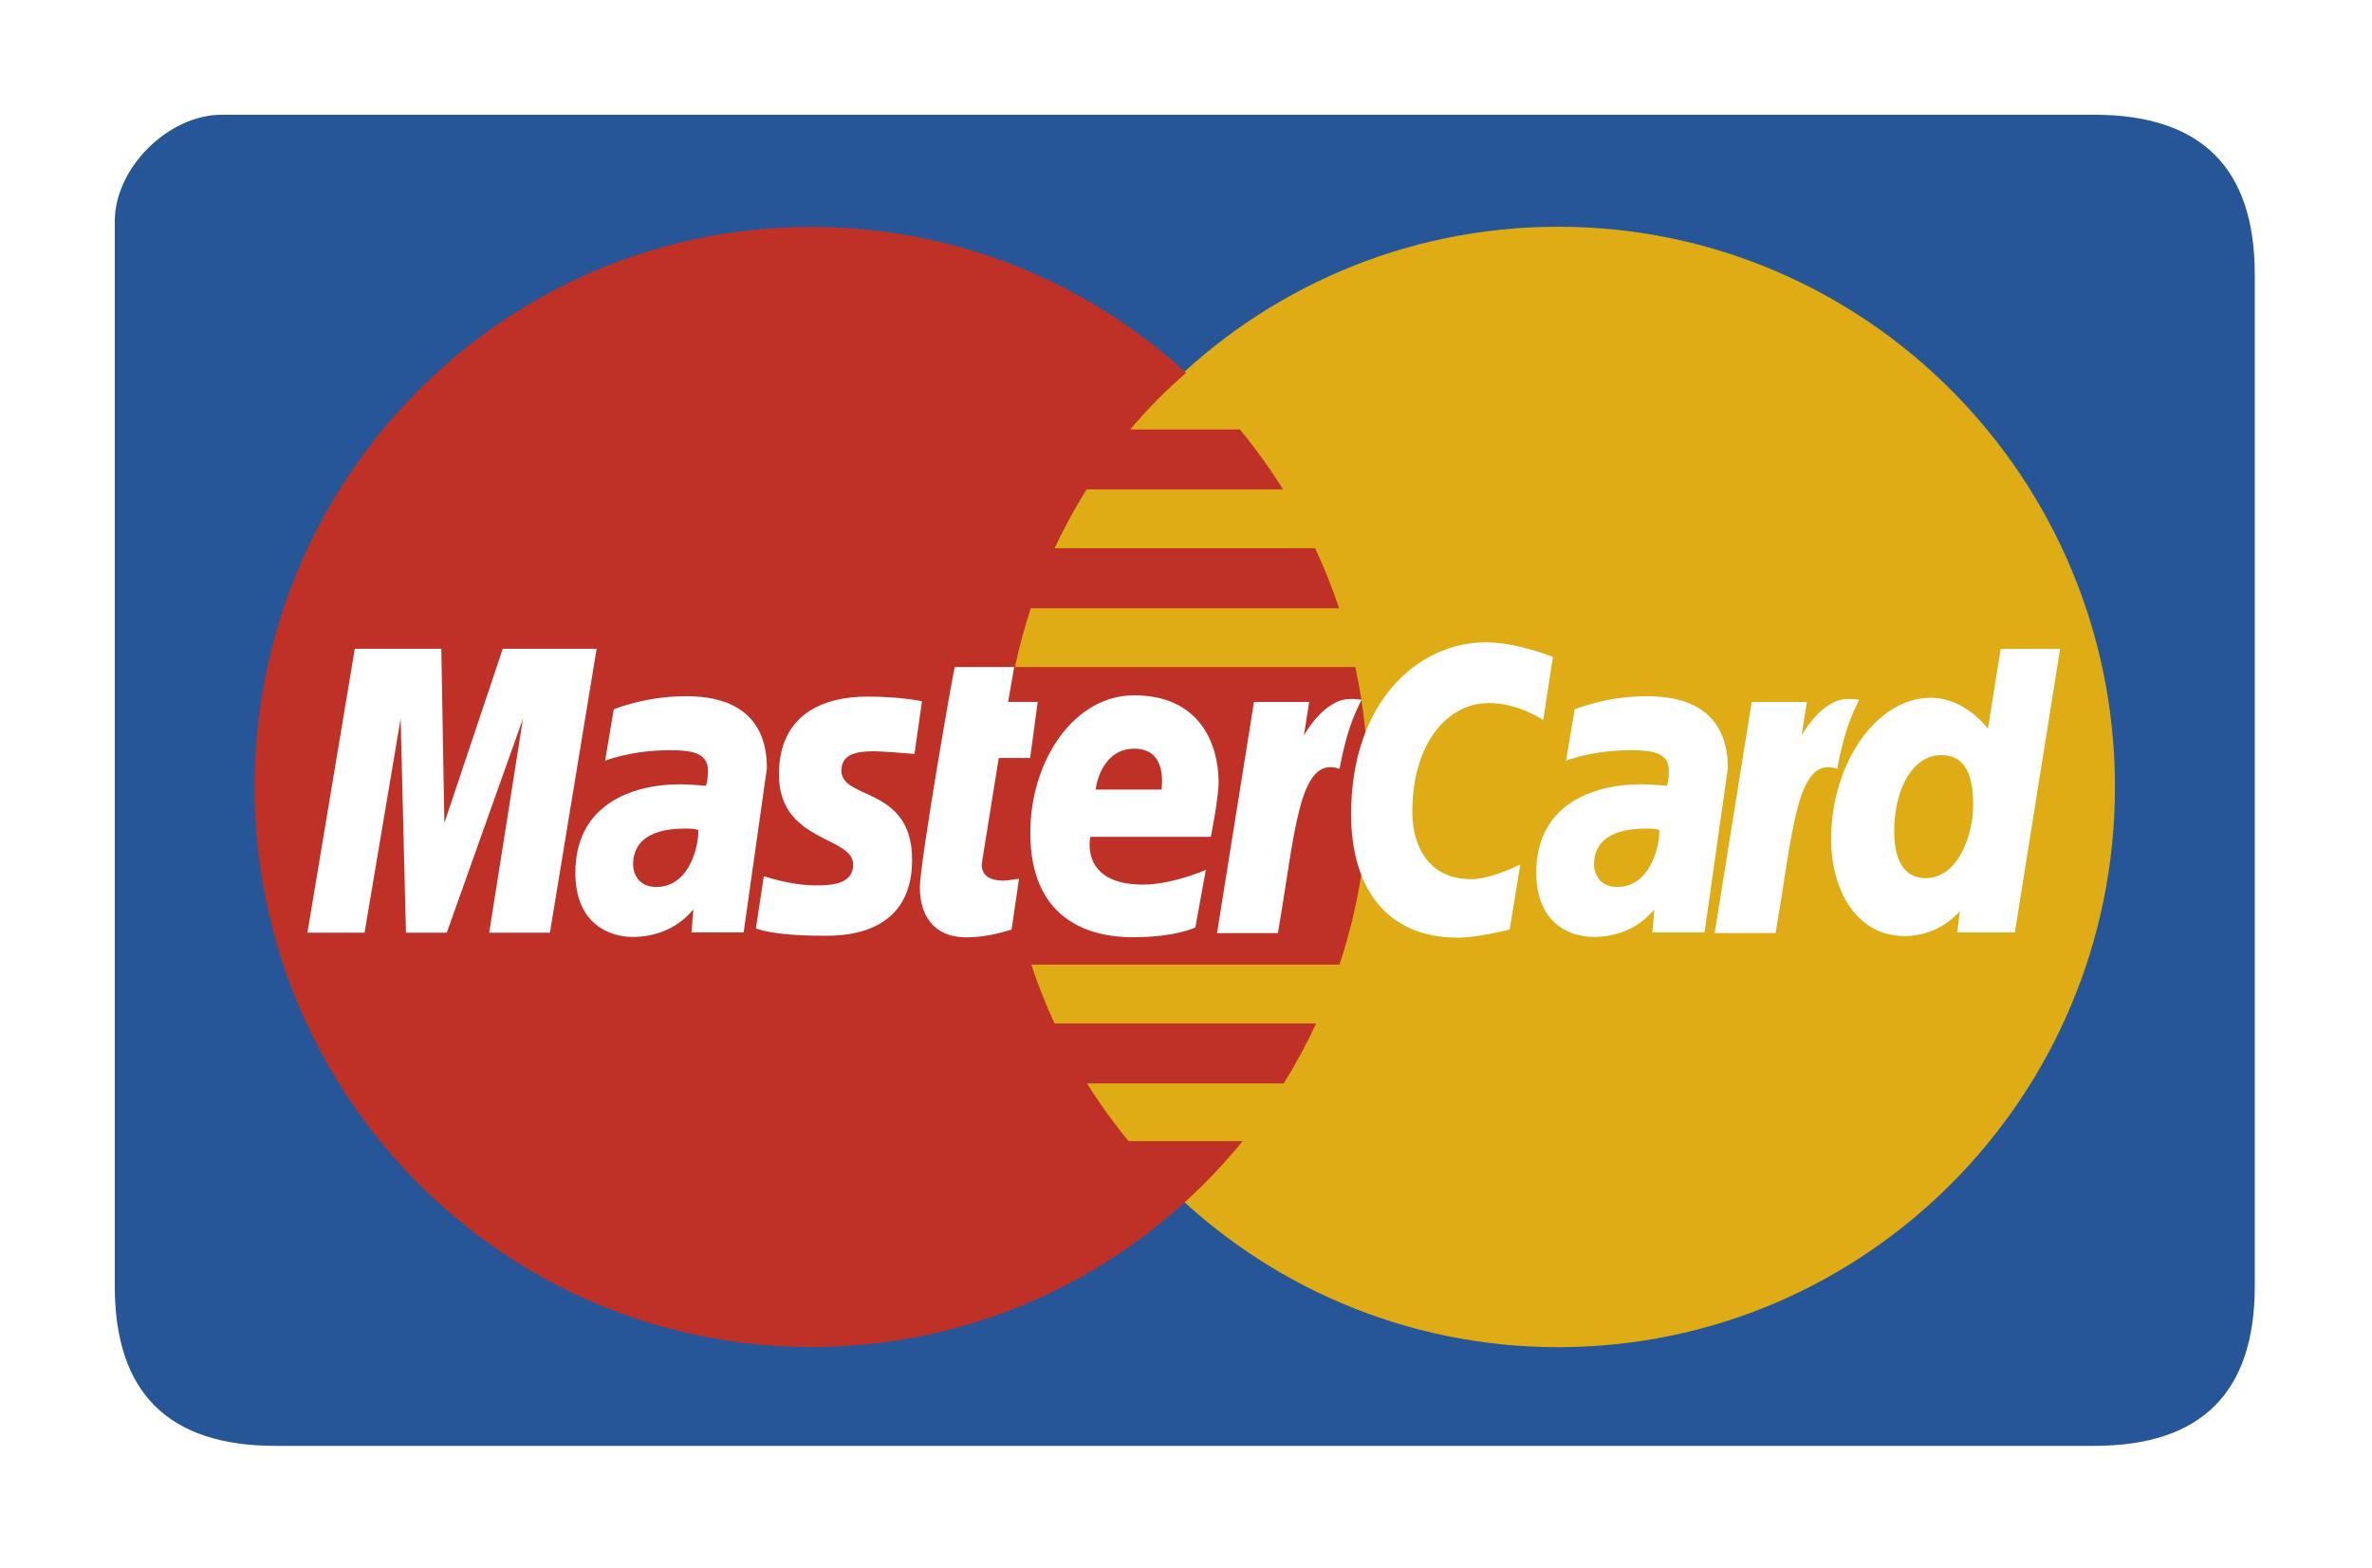
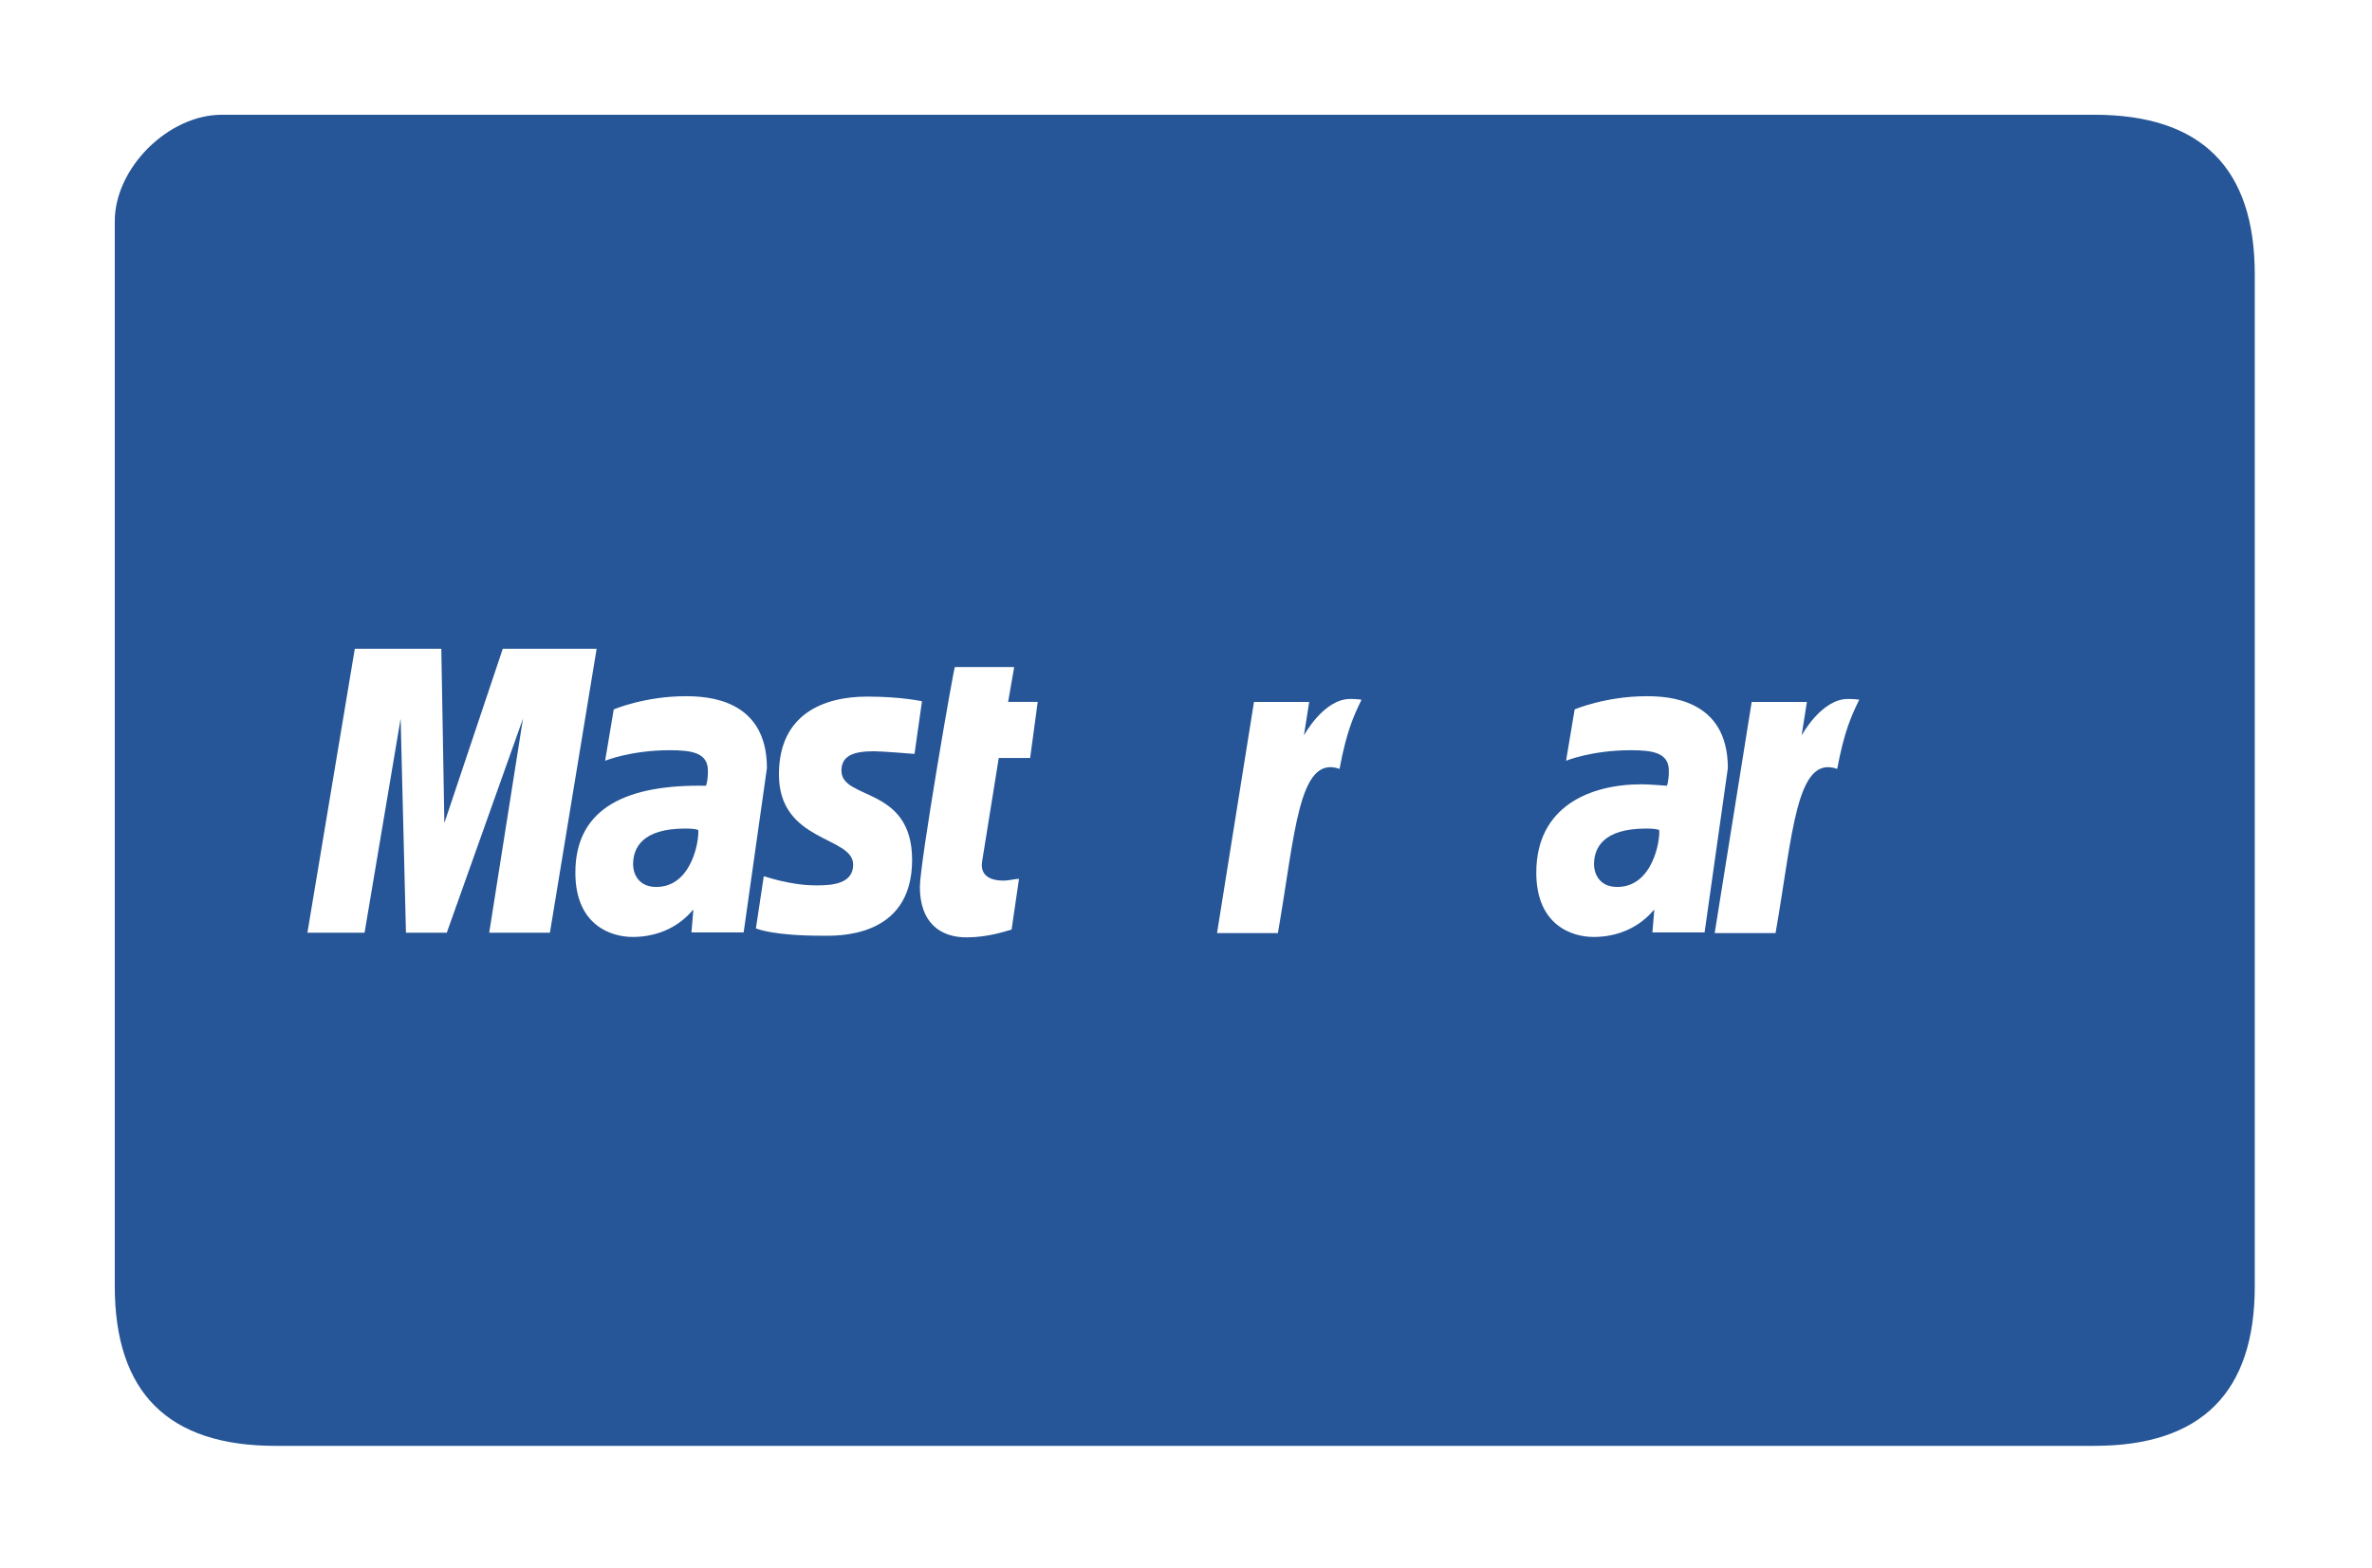
<svg xmlns="http://www.w3.org/2000/svg" width="62px" height="41px" viewBox="0 0 62 41" version="1.1">
  <title>if_payment_method_master_card_206680 (2)</title>
  <desc>Created with Sketch.</desc>
  <defs>
    <filter x="-14.3%" y="-22.9%" width="128.7%" height="145.7%" filterUnits="objectBoundingBox" id="filter-1">
      <feOffset dx="0" dy="1" in="SourceAlpha" result="shadowOffsetOuter1" />
      <feGaussianBlur stdDeviation="1.5" in="shadowOffsetOuter1" result="shadowBlurOuter1" />
      <feColorMatrix values="0 0 0 0 0   0 0 0 0 0   0 0 0 0 0  0 0 0 0.284 0" type="matrix" in="shadowBlurOuter1" result="shadowMatrixOuter1" />
      <feMerge>
        <feMergeNode in="shadowMatrixOuter1" />
        <feMergeNode in="SourceGraphic" />
      </feMerge>
    </filter>
  </defs>
  <g id="sito-2018" stroke="none" stroke-width="1" fill="none" fill-rule="evenodd">
    <g id="shop-easypc" transform="translate(-769, -2280)" fill-rule="nonzero">
      <g id="Group-7" transform="translate(601, 2282)">
        <g id="if_payment_method_master_card_206680-(2)" filter="url(#filter-1)" transform="translate(171, 0)">
          <path d="M51.741,3.52001965e-07 C48.944,6.14743239e-07 19.333,-5.57926156e-07 2.797,3.52001965e-07 C1.398,4.28950218e-07 0,1.392 0,2.784 L0,30.625 C-1.61865011e-07,33.409 1.398,34.801 4.195,34.801 C19.795,34.801 48.944,34.801 51.741,34.801 C54.538,34.801 55.936,33.409 55.936,30.625 L55.936,4.176 C55.936,1.392 54.538,3.52001965e-07 51.741,3.52001965e-07 Z" id="Rectangle-1" fill="#265697" />
-           <path d="M52.281,17.575 C52.283,25.662 45.77,32.219 37.732,32.221 C29.695,32.223 23.178,25.669 23.176,17.582 L23.176,17.575 C23.174,9.488 29.688,2.93 37.725,2.928 C45.762,2.926 52.279,9.48 52.281,17.567 L52.281,17.575 C52.281,17.575 52.281,17.572 52.281,17.575 L52.281,17.575 L52.281,17.575 Z" id="path2268" fill="#DFAC16" />
-           <path d="M18.114,2.932 C10.124,2.983 3.655,9.523 3.655,17.575 C3.655,25.657 10.174,32.217 18.207,32.217 C21.978,32.217 25.414,30.771 28,28.402 C28,28.402 28,28.402 27.999,28.401 L28.002,28.401 C28.532,27.916 29.026,27.392 29.48,26.833 L26.498,26.833 C26.1,26.349 25.738,25.845 25.413,25.325 L30.555,25.325 C30.868,24.821 31.151,24.299 31.402,23.757 L24.564,23.757 C24.331,23.254 24.129,22.74 23.956,22.219 L32.011,22.219 C32.497,20.759 32.76,19.198 32.76,17.574 C32.76,16.498 32.644,15.449 32.425,14.439 L23.529,14.439 C23.639,13.919 23.778,13.405 23.944,12.901 L32.002,12.901 C31.822,12.364 31.613,11.84 31.375,11.333 L24.563,11.333 C24.809,10.805 25.087,10.291 25.398,9.795 L30.537,9.795 C30.195,9.247 29.816,8.723 29.407,8.227 L26.542,8.227 C26.985,7.702 27.473,7.208 28.002,6.748 C25.416,4.378 21.978,2.932 18.207,2.932 C18.176,2.932 18.145,2.932 18.114,2.932 C18.114,2.932 18.145,2.932 18.114,2.932 L18.114,2.932 L18.114,2.932 Z" id="path1350" fill="#BF3126" />
          <path d="M23.441,21.303 L23.635,19.977 C23.529,19.977 23.373,20.023 23.235,20.023 C22.696,20.023 22.636,19.734 22.671,19.521 L23.106,16.817 L23.926,16.817 L24.124,15.351 L23.351,15.351 L23.509,14.44 L21.959,14.44 C21.925,14.474 21.044,19.567 21.044,20.187 C21.044,21.105 21.557,21.513 22.279,21.507 C22.845,21.502 23.285,21.345 23.441,21.303 C23.441,21.303 23.285,21.345 23.441,21.303 L23.441,21.303 L23.441,21.303 Z" id="path4157" fill="#FFFFFF" />
-           <path d="M23.931,18.776 C23.931,20.979 25.377,21.503 26.608,21.503 C27.745,21.503 28.245,21.247 28.245,21.247 L28.518,19.743 C28.518,19.743 27.653,20.127 26.872,20.127 C25.209,20.127 25.5,18.878 25.5,18.878 L28.649,18.878 C28.649,18.878 28.852,17.868 28.852,17.457 C28.852,16.429 28.344,15.178 26.643,15.178 C25.085,15.178 23.931,16.867 23.931,18.776 C23.931,18.776 23.931,16.867 23.931,18.776 L23.931,18.776 L23.931,18.776 Z M26.649,16.574 C27.523,16.574 27.362,17.563 27.362,17.643 L25.642,17.643 C25.642,17.541 25.804,16.574 26.649,16.574 C26.649,16.574 25.804,16.574 26.649,16.574 L26.649,16.574 L26.649,16.574 Z" id="path4155" fill="#FFFFFF" />
-           <path d="M36.46,21.302 L36.738,19.602 C36.738,19.602 35.977,19.986 35.456,19.986 C34.357,19.986 33.916,19.141 33.916,18.234 C33.916,16.394 34.861,15.381 35.914,15.381 C36.704,15.381 37.337,15.827 37.337,15.827 L37.59,14.176 C37.59,14.176 36.651,13.793 35.845,13.793 C34.056,13.793 32.316,15.355 32.316,18.287 C32.316,20.231 33.256,21.515 35.105,21.515 C35.628,21.516 36.46,21.302 36.46,21.302 L36.46,21.302 L36.46,21.302 L36.46,21.302 Z" id="path4151" fill="#FFFFFF" />
-           <path d="M14.919,15.202 C13.856,15.202 13.042,15.546 13.042,15.546 L12.817,16.889 C12.817,16.889 13.489,16.614 14.505,16.614 C15.082,16.614 15.504,16.679 15.504,17.151 C15.504,17.437 15.452,17.543 15.452,17.543 C15.452,17.543 14.997,17.505 14.787,17.505 C13.447,17.505 12.039,18.08 12.039,19.815 C12.039,21.182 12.962,21.496 13.535,21.496 C14.628,21.496 15.099,20.782 15.124,20.78 L15.073,21.376 L16.438,21.376 L17.046,17.082 C17.046,15.261 15.467,15.202 14.919,15.202 L14.919,15.202 L14.919,15.202 L14.919,15.202 Z M15.25,18.698 C15.28,18.96 15.087,20.189 14.154,20.189 C13.673,20.189 13.548,19.82 13.548,19.601 C13.548,19.174 13.778,18.662 14.914,18.662 C15.178,18.662 15.206,18.691 15.25,18.698 C15.25,18.698 15.206,18.691 15.25,18.698 L15.25,18.698 L15.25,18.698 Z" id="path4149" fill="#FFFFFF" />
+           <path d="M14.919,15.202 C13.856,15.202 13.042,15.546 13.042,15.546 L12.817,16.889 C12.817,16.889 13.489,16.614 14.505,16.614 C15.082,16.614 15.504,16.679 15.504,17.151 C15.504,17.437 15.452,17.543 15.452,17.543 C13.447,17.505 12.039,18.08 12.039,19.815 C12.039,21.182 12.962,21.496 13.535,21.496 C14.628,21.496 15.099,20.782 15.124,20.78 L15.073,21.376 L16.438,21.376 L17.046,17.082 C17.046,15.261 15.467,15.202 14.919,15.202 L14.919,15.202 L14.919,15.202 L14.919,15.202 Z M15.25,18.698 C15.28,18.96 15.087,20.189 14.154,20.189 C13.673,20.189 13.548,19.82 13.548,19.601 C13.548,19.174 13.778,18.662 14.914,18.662 C15.178,18.662 15.206,18.691 15.25,18.698 C15.25,18.698 15.206,18.691 15.25,18.698 L15.25,18.698 L15.25,18.698 Z" id="path4149" fill="#FFFFFF" />
          <path d="M18.496,21.464 C18.845,21.464 20.841,21.554 20.841,19.482 C20.841,17.545 18.994,17.928 18.994,17.15 C18.994,16.763 19.295,16.641 19.845,16.641 C20.063,16.641 20.904,16.711 20.904,16.711 L21.099,15.334 C21.099,15.334 20.555,15.212 19.67,15.212 C18.523,15.212 17.36,15.672 17.36,17.247 C17.36,19.032 19.3,18.853 19.3,19.605 C19.3,20.107 18.758,20.148 18.34,20.148 C17.618,20.148 16.967,19.898 16.964,19.91 L16.758,21.273 C16.795,21.284 17.197,21.464 18.496,21.464 C18.496,21.464 17.197,21.464 18.496,21.464 L18.496,21.464 L18.496,21.464 Z" id="path4145" fill="#FFFFFF" />
-           <path d="M49.295,13.967 L48.961,16.053 C48.961,16.053 48.378,15.243 47.465,15.243 C46.045,15.243 44.862,16.965 44.862,18.944 C44.862,20.221 45.493,21.473 46.783,21.473 C47.711,21.473 48.226,20.822 48.226,20.822 L48.158,21.378 L49.665,21.378 L50.848,13.964 L49.295,13.967 L49.295,13.967 L49.295,13.967 L49.295,13.967 Z M48.576,18.035 C48.576,18.859 48.17,19.959 47.33,19.959 C46.773,19.959 46.511,19.488 46.511,18.749 C46.511,17.54 47.051,16.742 47.732,16.742 C48.29,16.742 48.576,17.128 48.576,18.035 C48.576,18.035 48.576,17.128 48.576,18.035 L48.576,18.035 L48.576,18.035 Z" id="path4139" fill="#FFFFFF" />
          <polygon id="path4133" fill="#FFFFFF" points="6.529 21.385 7.472 15.787 7.611 21.385 8.678 21.385 10.67 15.787 9.787 21.385 11.374 21.385 12.595 13.961 10.142 13.961 8.615 18.516 8.535 13.961 6.274 13.961 5.035 21.385 6.529 21.385 6.529 21.385" />
          <path d="M30.402,21.395 C30.853,18.814 30.936,16.719 32.013,17.102 C32.201,16.103 32.383,15.717 32.588,15.294 C32.588,15.294 32.492,15.274 32.29,15.274 C31.596,15.274 31.082,16.228 31.082,16.228 L31.22,15.352 L29.777,15.352 L28.811,21.395 L30.402,21.395 L30.402,21.395 L30.402,21.395 L30.402,21.395 Z" id="path4131" fill="#FFFFFF" />
          <path d="M40.036,15.202 C38.973,15.202 38.159,15.546 38.159,15.546 L37.934,16.889 C37.934,16.889 38.606,16.614 39.623,16.614 C40.199,16.614 40.621,16.679 40.621,17.151 C40.621,17.437 40.57,17.543 40.57,17.543 C40.57,17.543 40.115,17.505 39.904,17.505 C38.564,17.505 37.156,18.08 37.156,19.815 C37.156,21.182 38.08,21.496 38.652,21.496 C39.745,21.496 40.216,20.782 40.241,20.78 L40.191,21.376 L41.555,21.376 L42.163,17.082 C42.164,15.261 40.584,15.202 40.036,15.202 L40.036,15.202 L40.036,15.202 L40.036,15.202 Z M40.368,18.698 C40.398,18.96 40.205,20.189 39.271,20.189 C38.79,20.189 38.665,19.82 38.665,19.601 C38.665,19.174 38.896,18.662 40.031,18.662 C40.295,18.662 40.323,18.691 40.368,18.698 C40.368,18.698 40.323,18.691 40.368,18.698 L40.368,18.698 L40.368,18.698 Z" id="path4149_1_" fill="#FFFFFF" />
          <path d="M43.41,21.395 C43.862,18.814 43.945,16.719 45.021,17.102 C45.21,16.103 45.392,15.717 45.597,15.294 C45.597,15.294 45.501,15.274 45.299,15.274 C44.605,15.274 44.091,16.228 44.091,16.228 L44.229,15.352 L42.786,15.352 L41.819,21.395 L43.41,21.395 L43.41,21.395 L43.41,21.395 L43.41,21.395 Z" id="path4131_1_" fill="#FFFFFF" />
        </g>
      </g>
    </g>
  </g>
</svg>